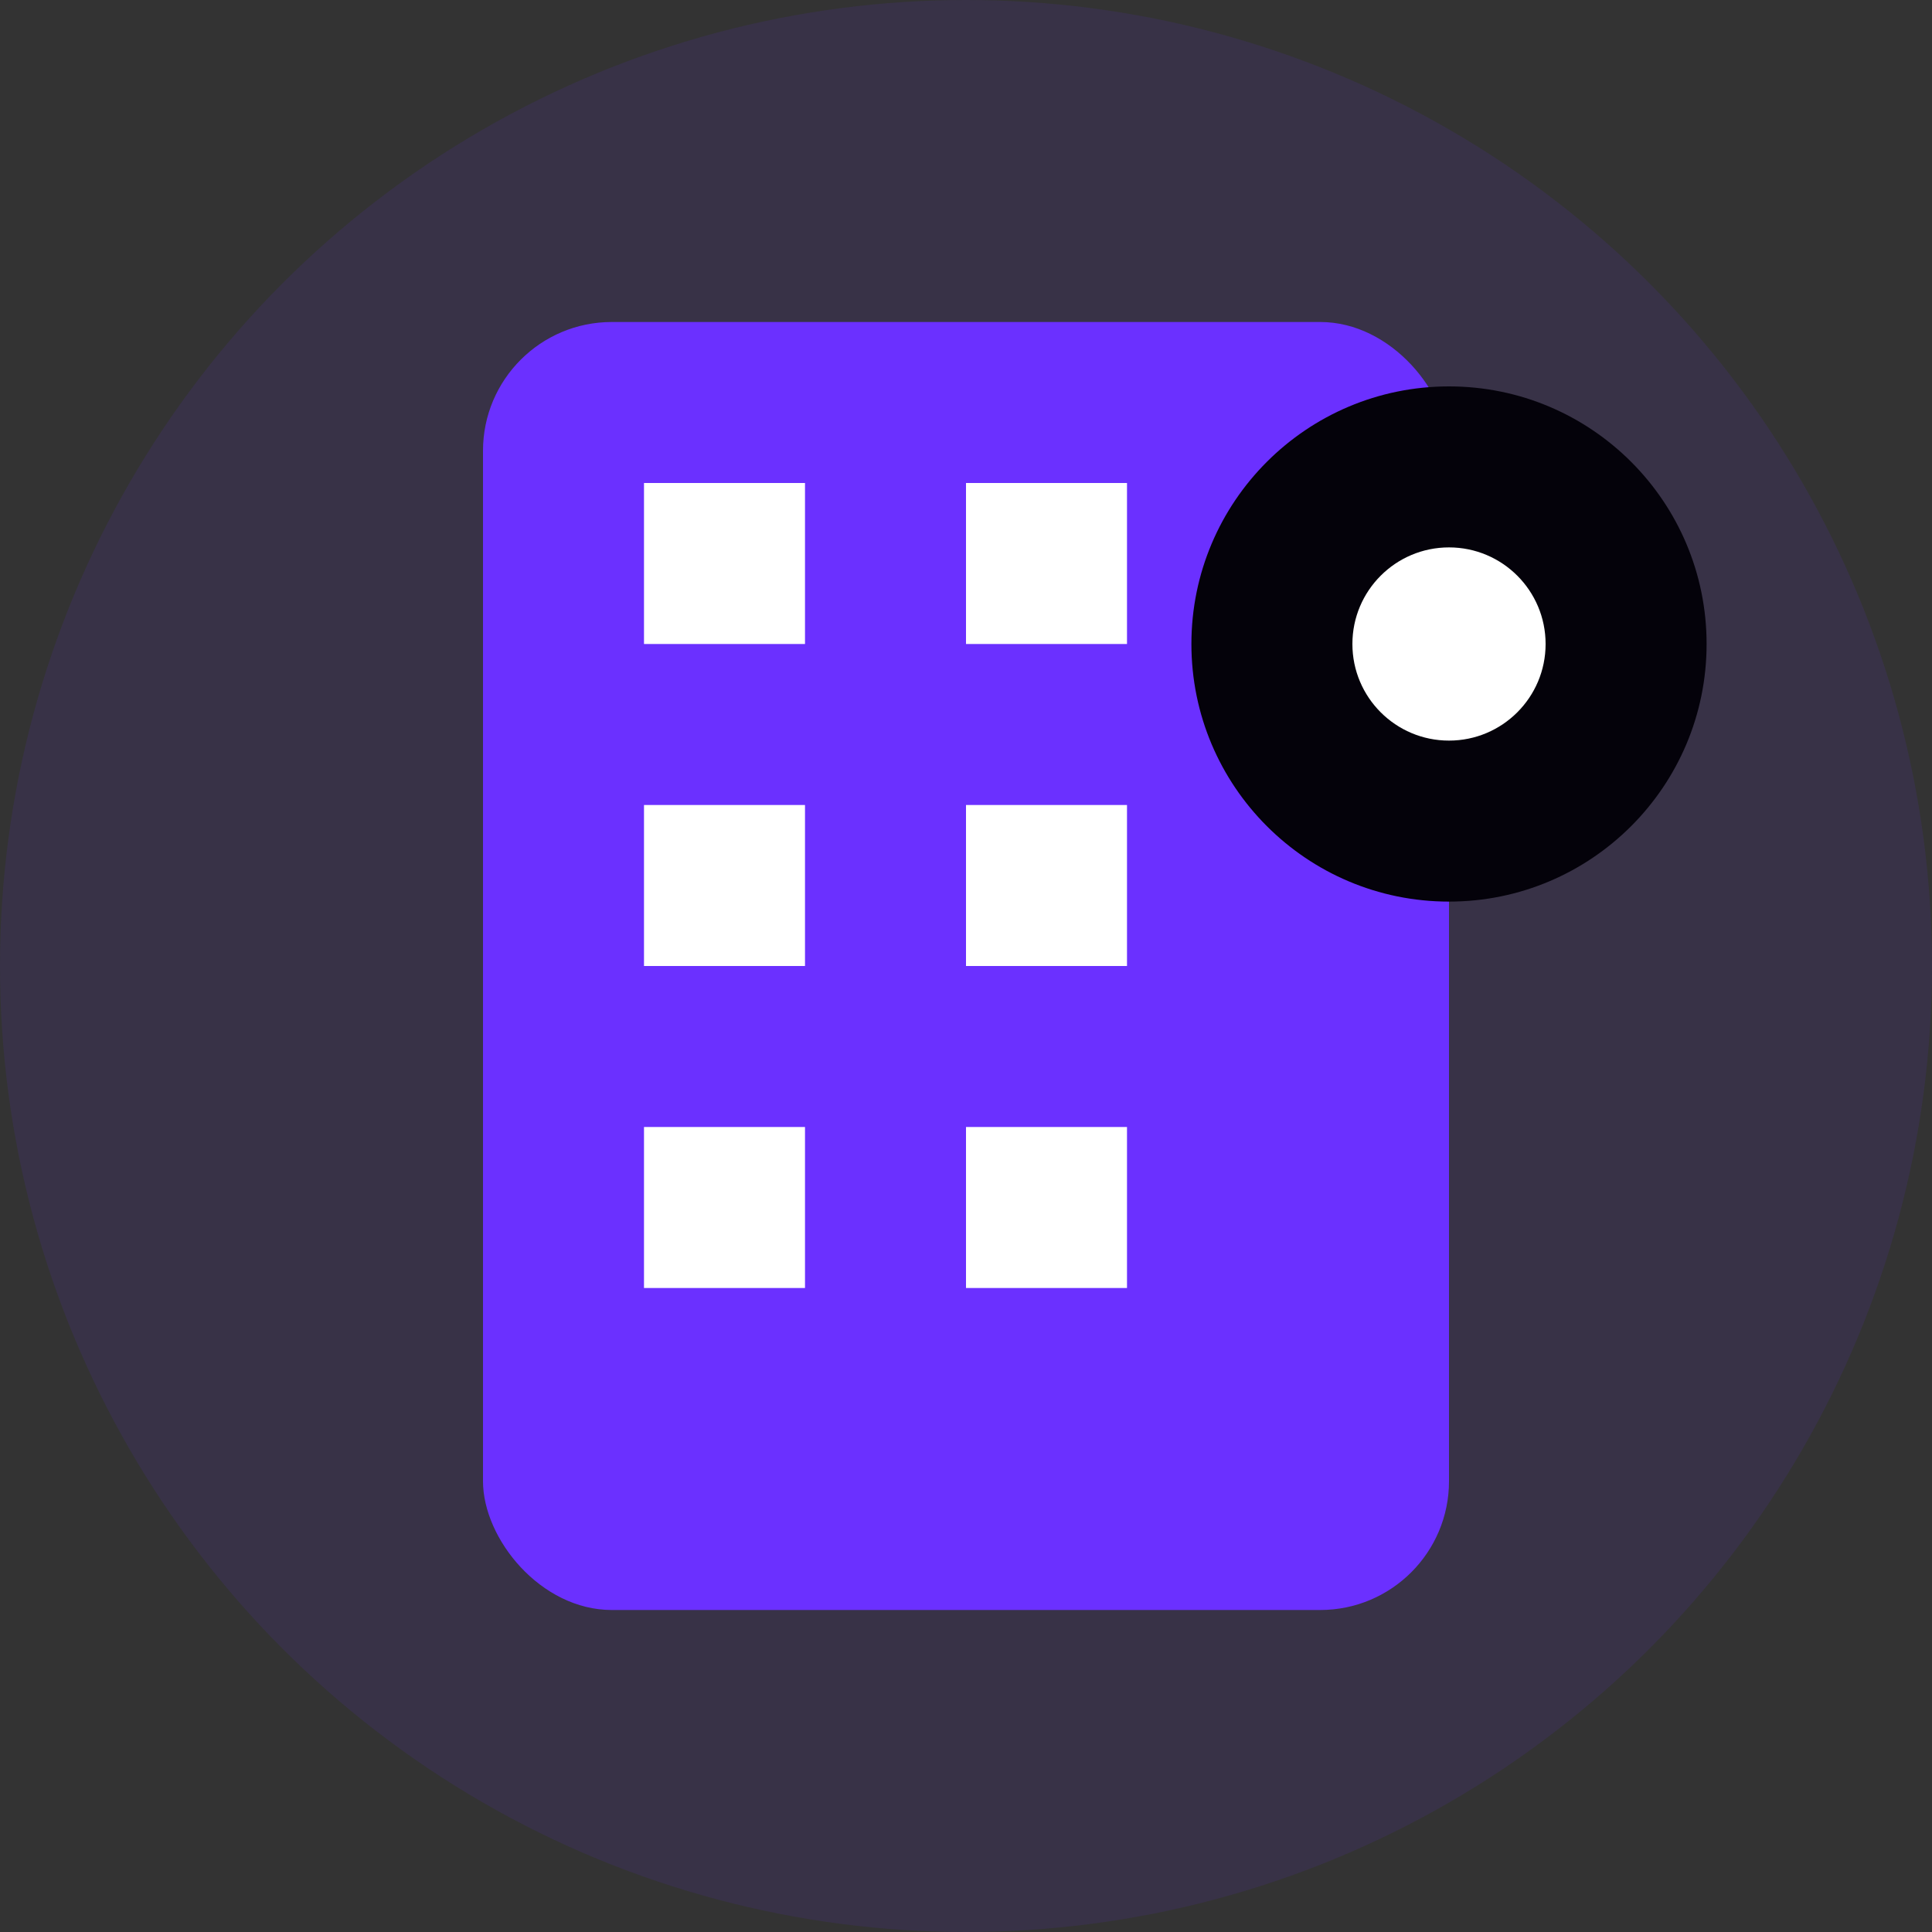
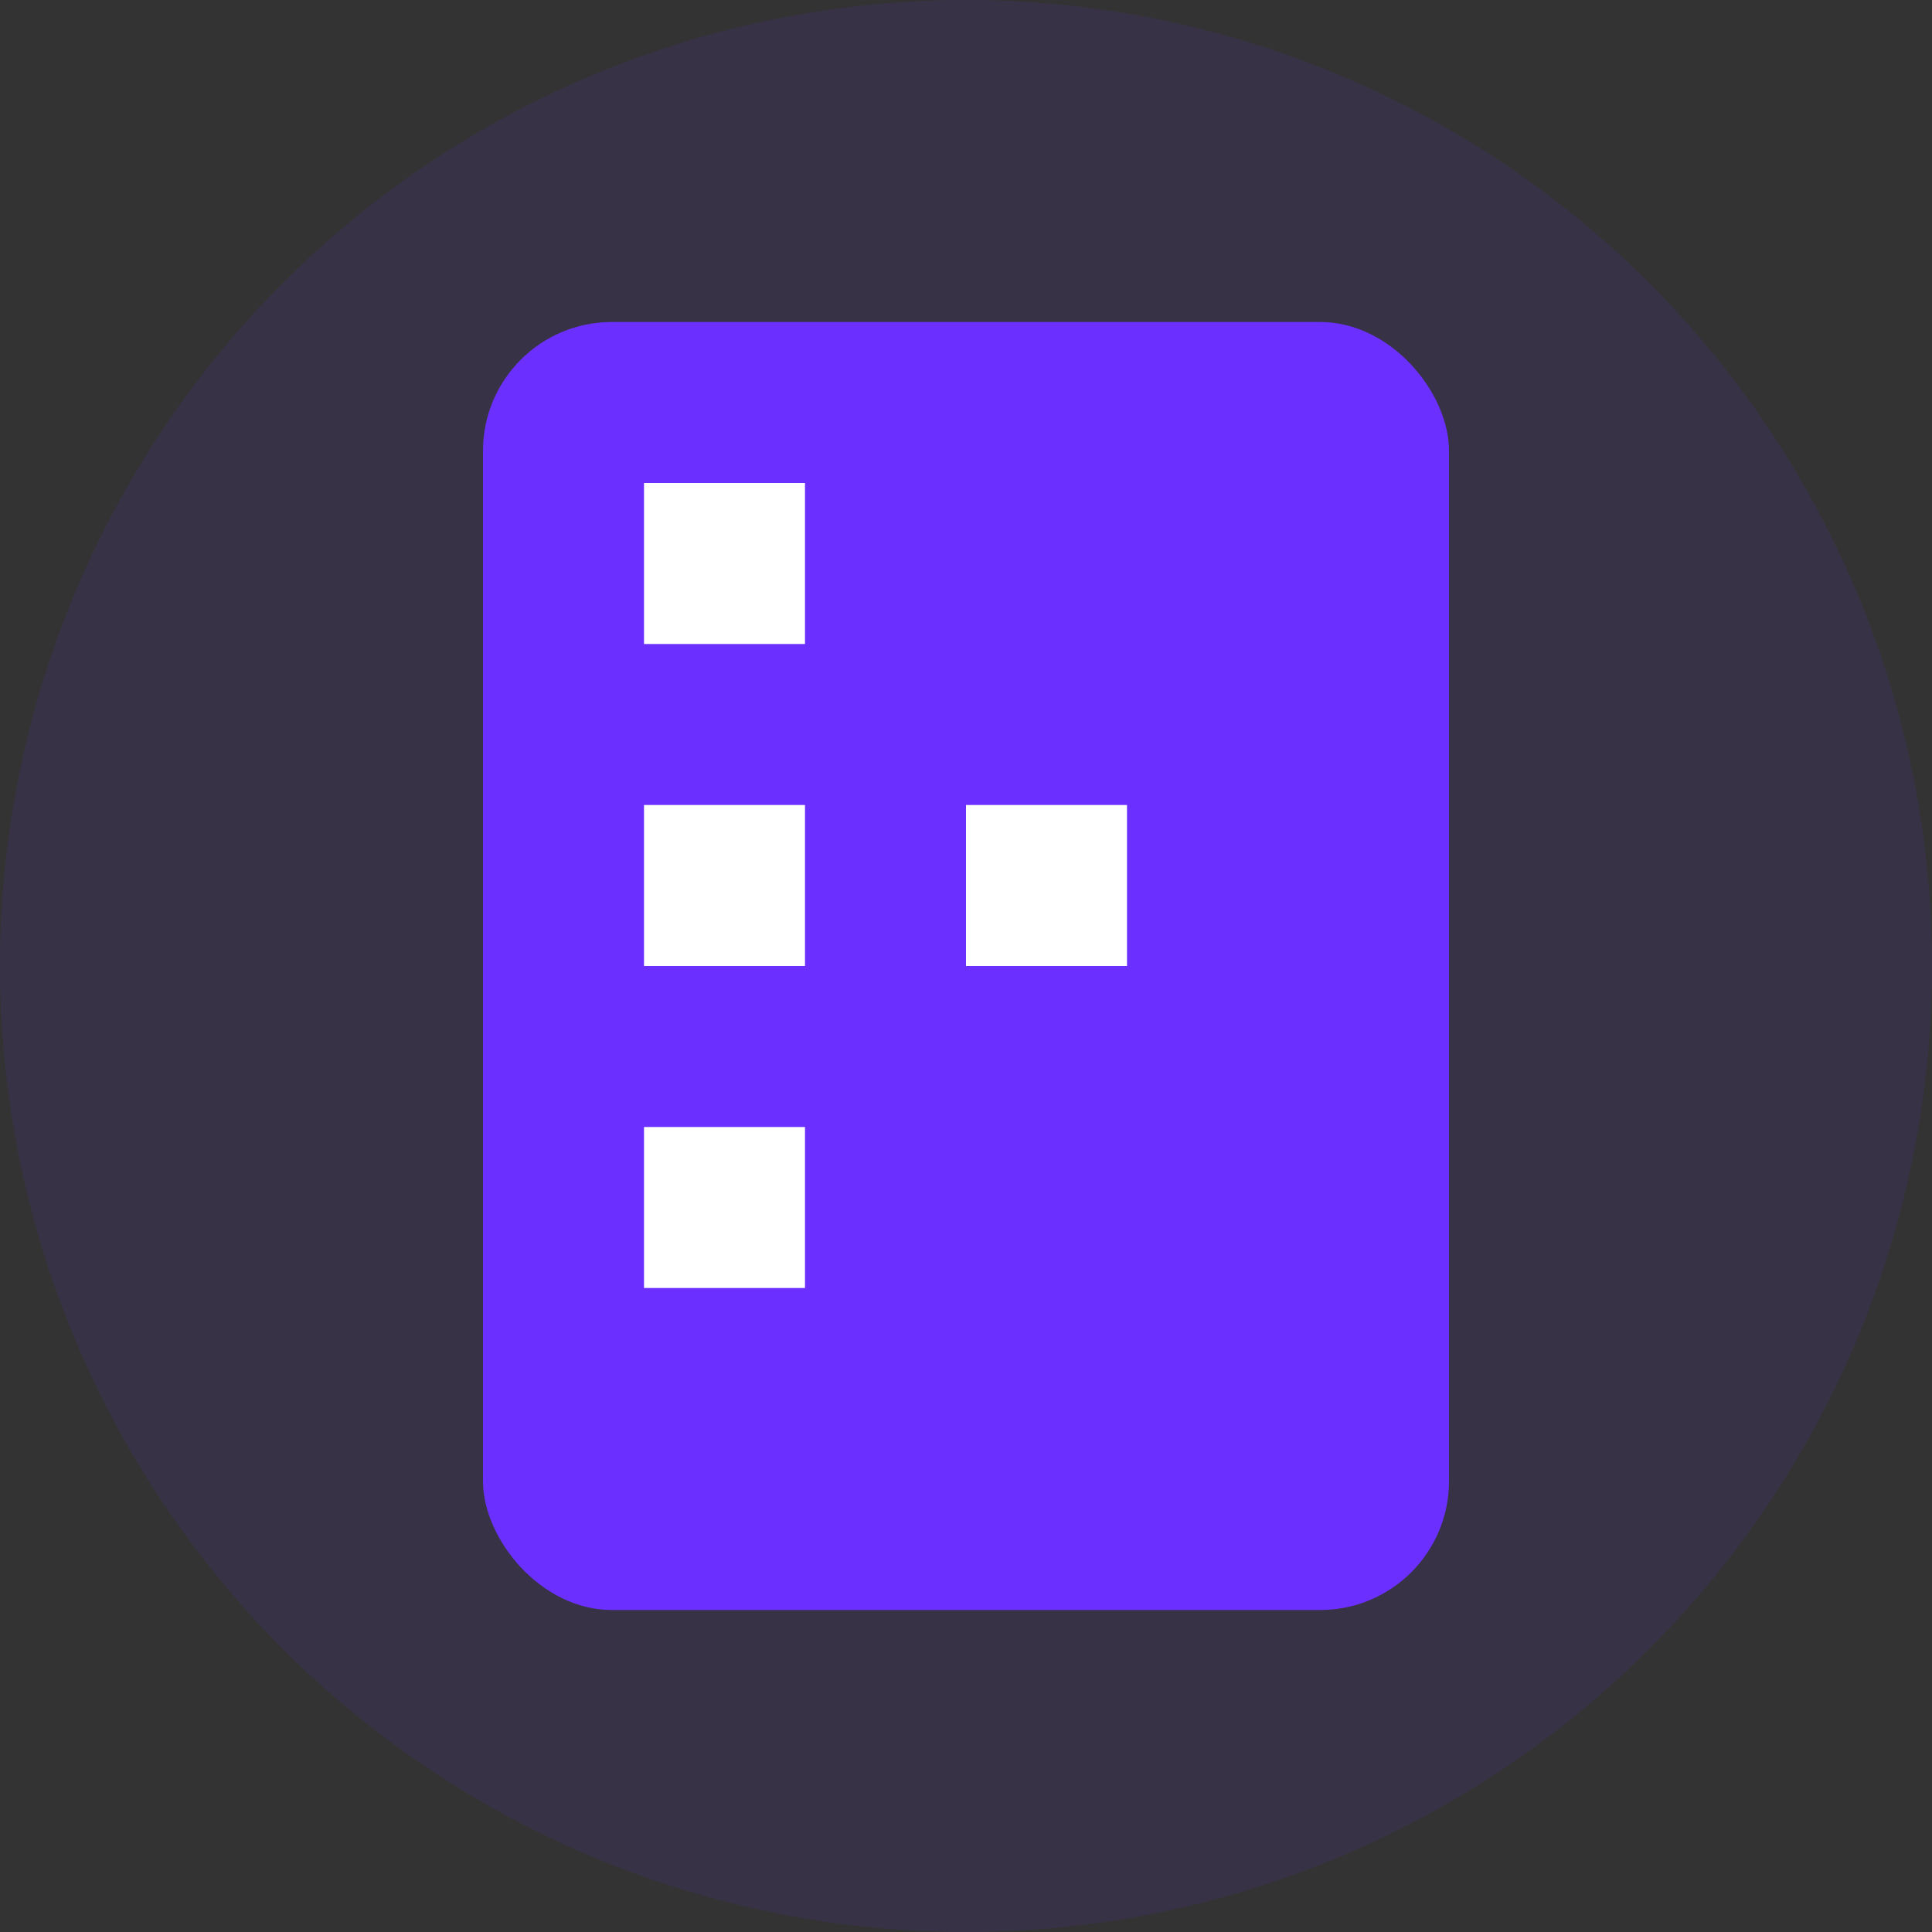
<svg xmlns="http://www.w3.org/2000/svg" width="60" height="60" viewBox="0 0 60 60" fill="none">
  <rect x="0" y="0" width="60" height="60" fill="#333333" stroke="none" />
  <circle cx="30" cy="30" r="30" fill="#6b30ff" opacity="0.1" />
  <rect x="15" y="10" width="30" height="40" rx="4" fill="#6b30ff" />
  <rect x="20" y="15" width="5" height="5" fill="white" />
-   <rect x="30" y="15" width="5" height="5" fill="white" />
  <rect x="20" y="25" width="5" height="5" fill="white" />
  <rect x="30" y="25" width="5" height="5" fill="white" />
  <rect x="20" y="35" width="5" height="5" fill="white" />
-   <rect x="30" y="35" width="5" height="5" fill="white" />
-   <circle cx="45" cy="20" r="8" fill="#04020a" />
-   <circle cx="45" cy="20" r="3" fill="white" />
</svg>